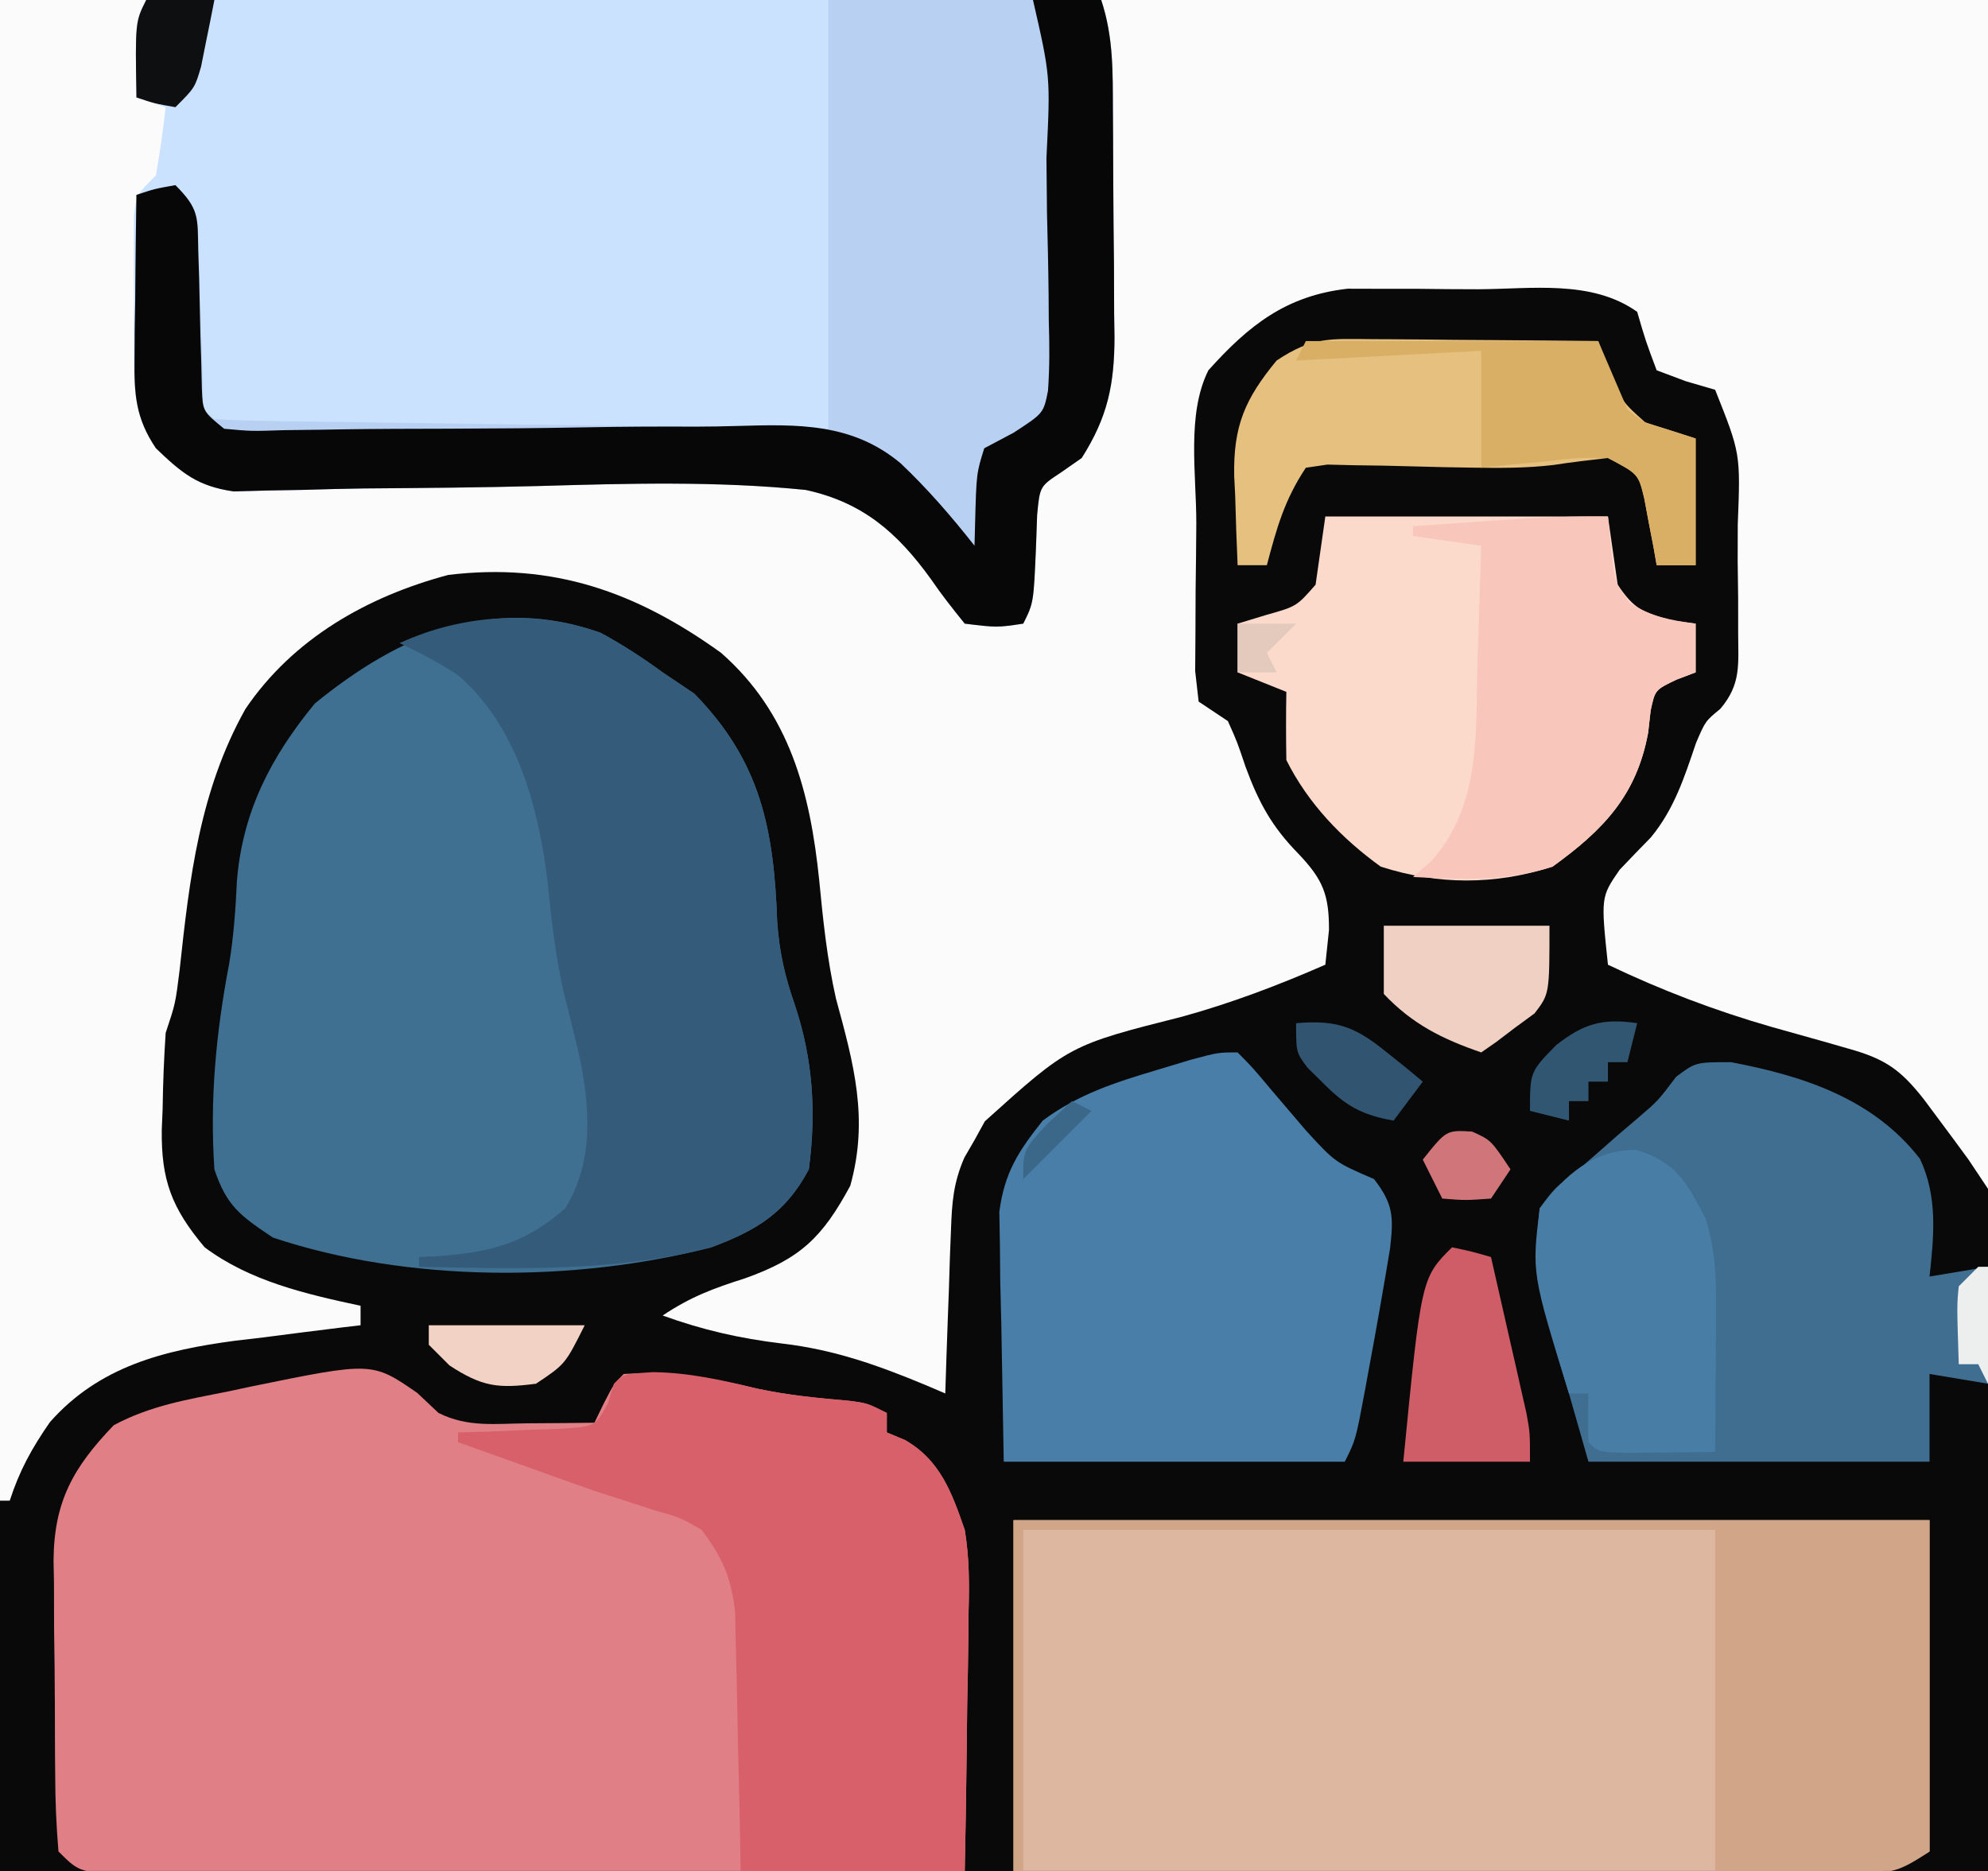
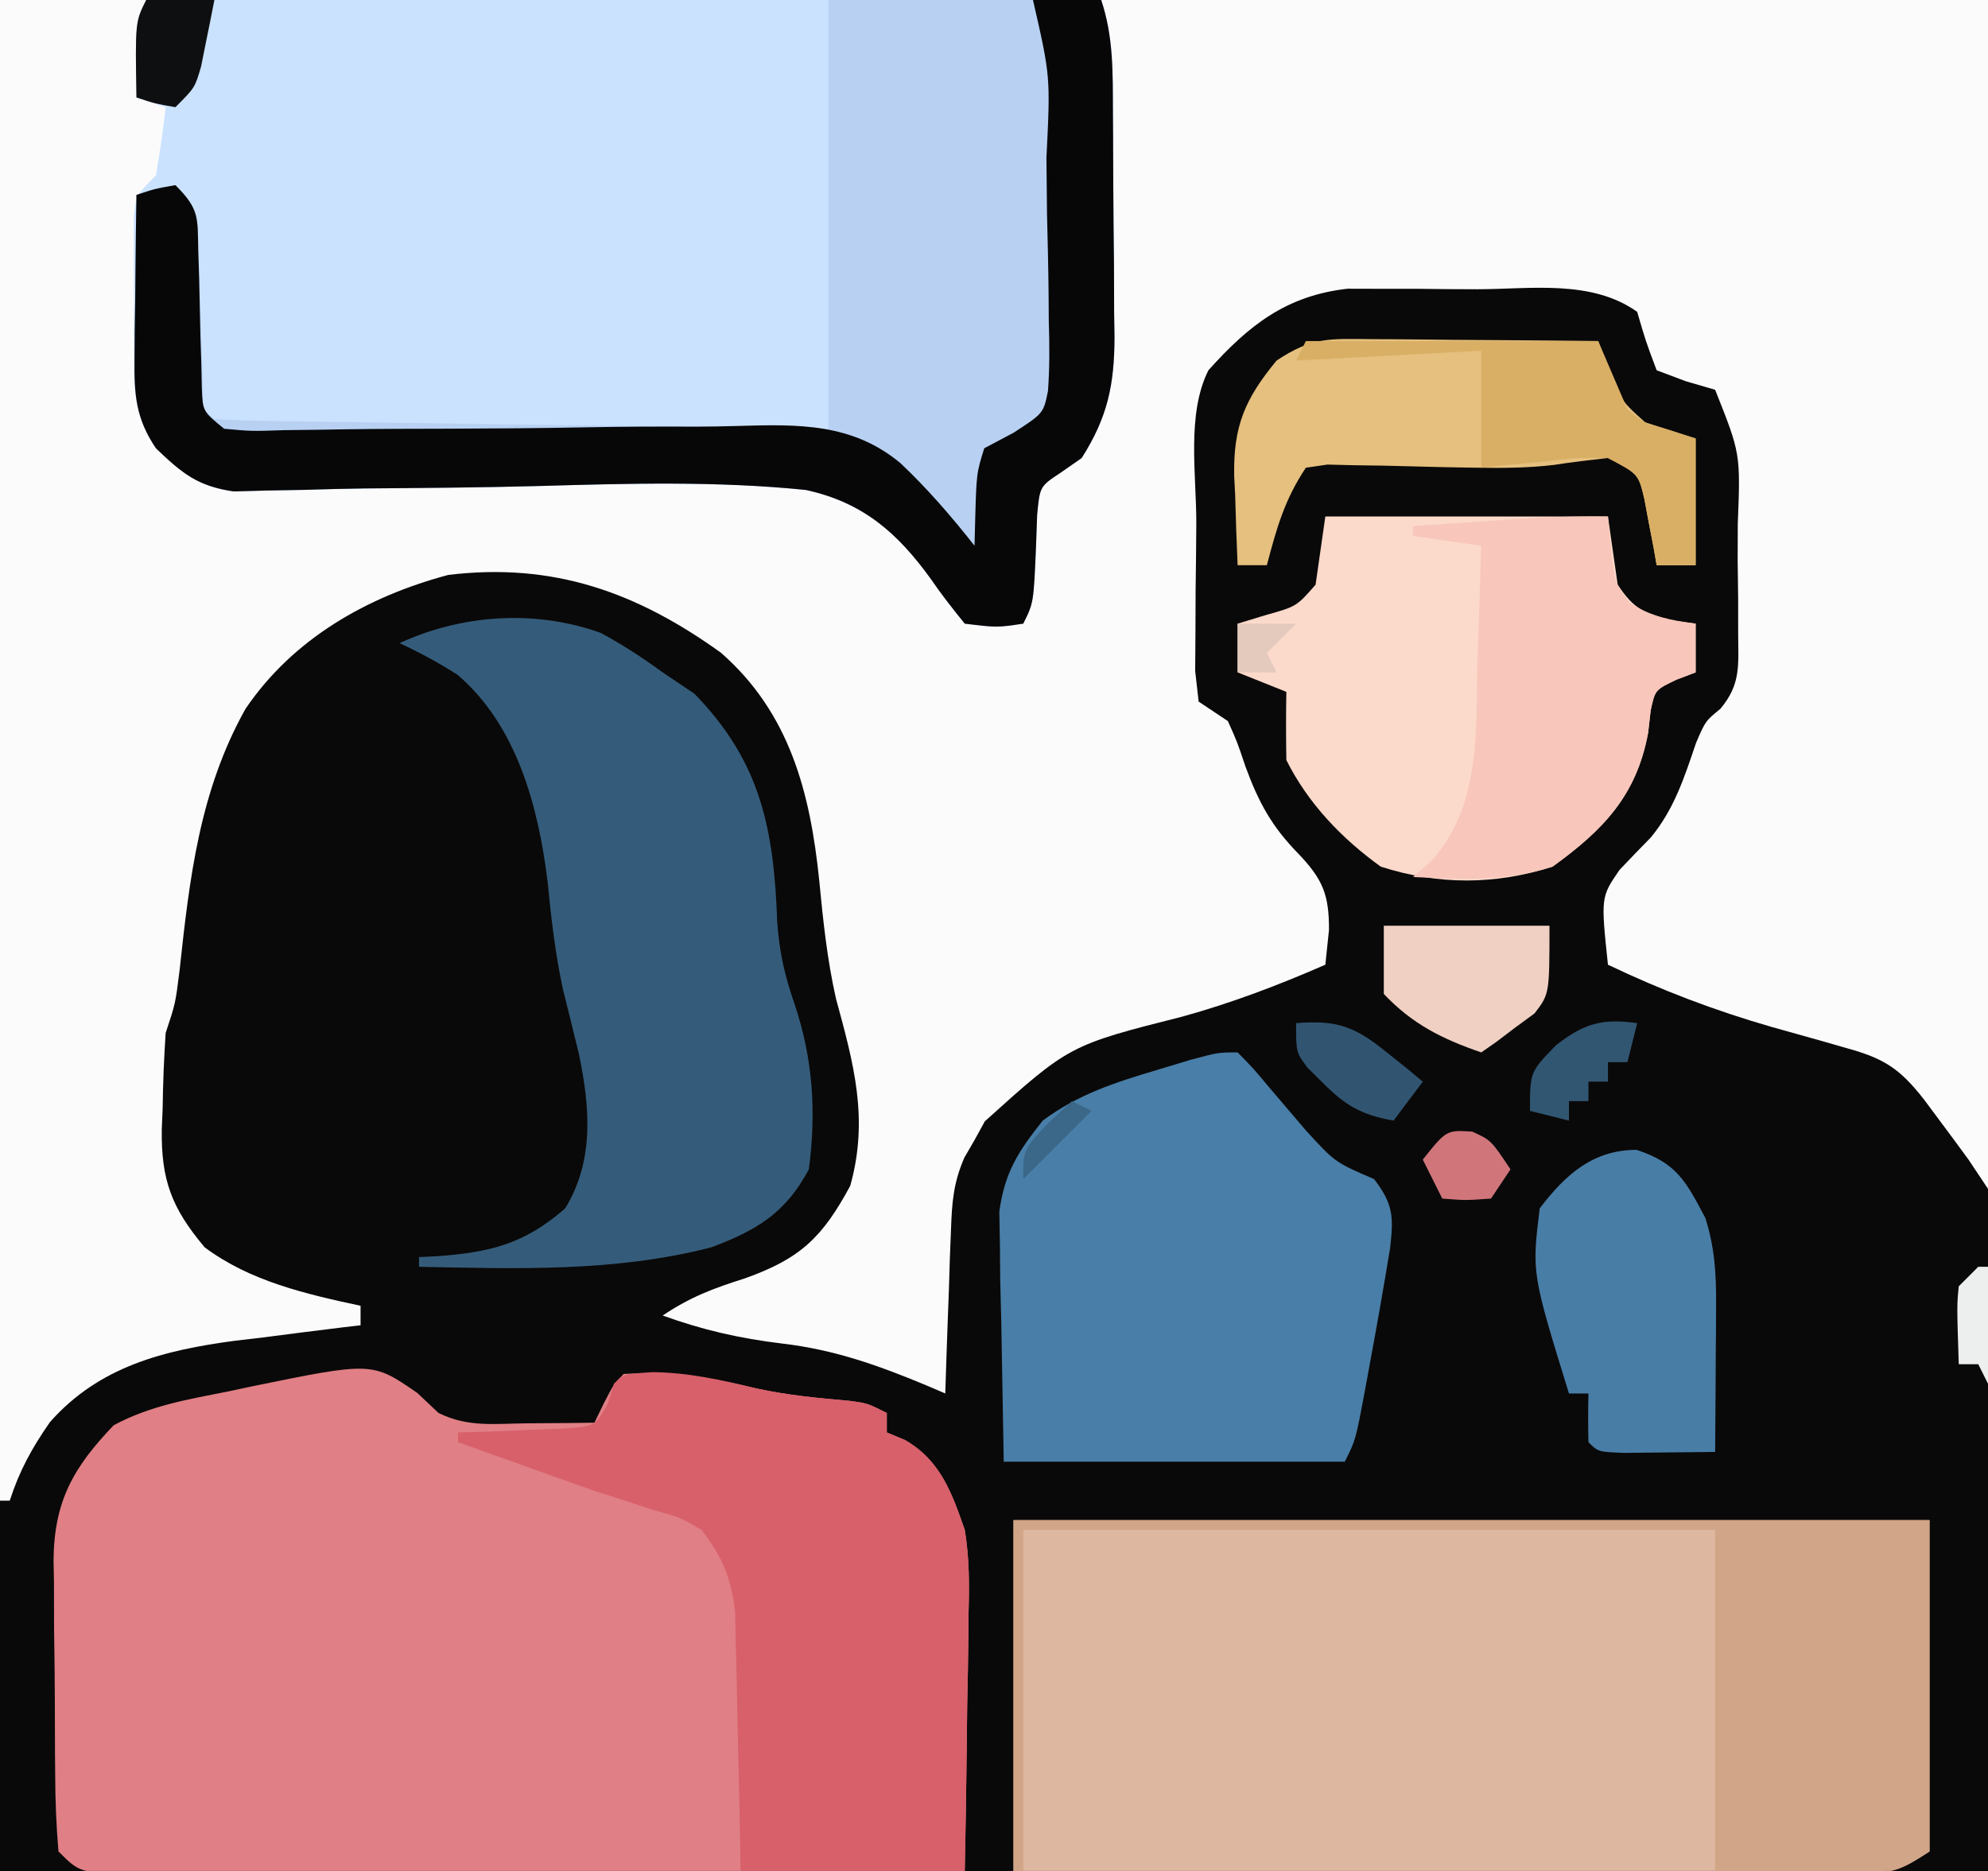
<svg xmlns="http://www.w3.org/2000/svg" width="204" height="192">
  <rect width="100%" height="100%" fill="#333333" stroke="none" />
  <path d="M0 0 C67.32 0 134.64 0 204 0 C204 63.36 204 126.72 204 192 C136.68 192 69.36 192 0 192 C0 128.64 0 65.28 0 0 Z " fill="#0A0909" transform="translate(0,0)" />
  <path d="M0 0 C67.32 0 134.64 0 204 0 C204 40.26 204 80.52 204 122 C203.34 121.01 202.68 120.02 202 119 C201.009 117.64 200.008 116.286 199 114.938 C198.484 114.245 197.969 113.553 197.438 112.84 C195.042 109.774 193.444 108.667 189.746 107.633 C188.891 107.387 188.036 107.14 187.154 106.887 C185.37 106.387 183.587 105.887 181.803 105.387 C175.954 103.703 170.492 101.623 165 99 C164.27 92.062 164.27 92.062 166.195 89.262 C167.258 88.143 168.33 87.032 169.41 85.93 C171.807 83.02 172.84 79.772 174.043 76.234 C175 74 175 74 176.537 72.739 C178.679 70.193 178.372 68.228 178.363 64.941 C178.363 63.751 178.362 62.561 178.361 61.334 C178.345 60.089 178.329 58.845 178.312 57.562 C178.316 56.322 178.319 55.081 178.322 53.803 C178.607 46.541 178.607 46.541 176 40 C175.01 39.711 174.02 39.422 173 39.125 C172.01 38.754 171.02 38.383 170 38 C168.875 35 168.875 35 168 32 C163.308 28.671 157.127 29.666 151.638 29.684 C149.639 29.687 147.64 29.663 145.641 29.639 C144.37 29.638 143.099 29.637 141.789 29.637 C140.631 29.634 139.473 29.631 138.28 29.628 C131.981 30.343 128.147 33.379 124 38 C121.744 42.512 122.773 48.692 122.76 53.713 C122.75 55.991 122.719 58.269 122.688 60.547 C122.681 61.99 122.676 63.432 122.672 64.875 C122.663 66.192 122.653 67.51 122.644 68.867 C122.82 70.418 122.82 70.418 123 72 C124.485 72.99 124.485 72.99 126 74 C126.957 76.137 126.957 76.137 127.812 78.688 C129.169 82.367 130.505 84.828 133.25 87.625 C135.741 90.248 136.388 91.805 136.375 95.438 C136.189 97.201 136.189 97.201 136 99 C131.203 101.096 126.399 102.923 121.352 104.32 C109.731 107.258 109.731 107.258 101.059 115.07 C100.709 115.707 100.36 116.344 100 117 C99.485 117.889 99.485 117.889 98.96 118.795 C97.833 121.383 97.684 123.387 97.586 126.203 C97.547 127.183 97.509 128.162 97.469 129.172 C97.438 130.188 97.407 131.203 97.375 132.25 C97.336 133.281 97.298 134.312 97.258 135.375 C97.164 137.916 97.078 140.458 97 143 C96.356 142.724 95.713 142.449 95.05 142.165 C90.104 140.105 85.609 138.502 80.25 137.875 C75.921 137.353 72.105 136.487 68 135 C70.893 133.071 73.157 132.233 76.438 131.188 C82.148 129.154 84.385 126.987 87.25 121.688 C89.169 114.812 87.61 109.172 85.785 102.484 C84.872 98.433 84.46 94.44 84.062 90.312 C83.138 81.339 81.041 73.185 74 67 C65.321 60.75 56.742 57.698 46 59 C37.686 61.217 30.073 65.538 25.188 72.75 C20.477 81.16 19.445 90.138 18.43 99.559 C18 103 18 103 17 106 C16.826 108.62 16.723 111.191 16.688 113.812 C16.644 114.861 16.644 114.861 16.6 115.932 C16.537 121.065 17.591 123.954 21 128 C25.659 131.484 31.4 132.8 37 134 C37 134.66 37 135.32 37 136 C36.406 136.07 35.811 136.14 35.199 136.212 C32.464 136.543 29.732 136.896 27 137.25 C26.065 137.36 25.131 137.469 24.168 137.582 C16.822 138.558 10.186 140.209 5.125 145.938 C3.263 148.62 2 150.909 1 154 C0.67 154 0.34 154 0 154 C0 103.18 0 52.36 0 0 Z " fill="#FBFBFB" transform="translate(0,0)" />
  <path d="M0 0 C32.34 0 64.68 0 98 0 C99.271 3.813 99.182 7.42 99.203 11.395 C99.209 12.22 99.215 13.044 99.22 13.894 C99.23 15.64 99.236 17.386 99.24 19.132 C99.25 21.792 99.281 24.451 99.312 27.111 C99.319 28.81 99.324 30.508 99.328 32.207 C99.34 32.998 99.353 33.789 99.366 34.603 C99.346 39.468 98.678 42.777 96 47 C95.292 47.494 94.585 47.987 93.855 48.496 C91.703 49.915 91.703 49.915 91.426 52.848 C91.388 53.909 91.351 54.969 91.312 56.062 C91.066 61.868 91.066 61.868 90 64 C87.301 64.402 87.301 64.402 84 64 C82.797 62.513 81.607 61.011 80.532 59.43 C77.089 54.658 73.534 51.552 67.688 50.279 C58.573 49.353 49.413 49.613 40.267 49.877 C34.299 50.036 28.33 50.08 22.36 50.125 C20.287 50.152 18.216 50.209 16.143 50.272 C14.884 50.294 13.625 50.317 12.328 50.34 C11.224 50.37 10.119 50.4 8.981 50.432 C5.276 49.895 3.67 48.565 1 46 C-1.045 42.955 -1.256 40.495 -1.266 36.867 C-1.268 35.897 -1.271 34.926 -1.273 33.926 C-1.266 32.919 -1.258 31.912 -1.25 30.875 C-1.258 29.861 -1.265 28.846 -1.273 27.801 C-1.271 26.833 -1.268 25.865 -1.266 24.867 C-1.263 23.981 -1.261 23.096 -1.259 22.183 C-1 20 -1 20 1 18 C1.4 15.677 1.74 13.343 2 11 C1.01 10.67 0.02 10.34 -1 10 C-1.125 2.25 -1.125 2.25 0 0 Z " fill="#CBE2FE" transform="translate(15,0)" />
  <path d="M0 0 C0.722 0.681 1.444 1.361 2.188 2.062 C5.191 3.564 7.978 3.155 11.312 3.125 C12.594 3.116 13.875 3.107 15.195 3.098 C16.183 3.086 17.17 3.074 18.188 3.062 C18.497 2.423 18.806 1.784 19.125 1.125 C20.188 -0.938 20.188 -0.938 21.188 -1.938 C26.038 -2.241 30.136 -1.591 34.84 -0.445 C37.989 0.236 41.133 0.539 44.34 0.816 C46.188 1.062 46.188 1.062 48.188 2.062 C48.188 2.723 48.188 3.382 48.188 4.062 C48.802 4.318 49.416 4.574 50.048 4.838 C53.672 6.913 54.852 10.222 56.188 14.062 C56.657 16.901 56.66 19.63 56.578 22.5 C56.572 23.266 56.567 24.031 56.561 24.82 C56.539 27.235 56.489 29.648 56.438 32.062 C56.417 33.712 56.399 35.362 56.383 37.012 C56.339 41.029 56.27 45.046 56.188 49.062 C44.357 49.109 32.527 49.144 20.696 49.166 C15.203 49.177 9.711 49.191 4.218 49.213 C-1.08 49.235 -6.377 49.247 -11.674 49.252 C-13.699 49.256 -15.724 49.263 -17.748 49.274 C-20.576 49.288 -23.404 49.29 -26.232 49.29 C-27.076 49.297 -27.919 49.304 -28.789 49.311 C-34.584 49.291 -34.584 49.291 -36.812 47.062 C-37.037 44.408 -37.141 41.86 -37.148 39.203 C-37.155 38.421 -37.162 37.639 -37.169 36.833 C-37.179 35.176 -37.183 33.518 -37.183 31.86 C-37.187 29.336 -37.224 26.813 -37.262 24.289 C-37.268 22.677 -37.272 21.065 -37.273 19.453 C-37.288 18.703 -37.302 17.953 -37.317 17.18 C-37.265 11.11 -35.273 7.627 -31.145 3.324 C-27.467 1.335 -23.578 0.678 -19.5 -0.125 C-18.67 -0.302 -17.841 -0.479 -16.986 -0.662 C-4.628 -3.188 -4.628 -3.188 0 0 Z " fill="#E07F85" transform="translate(42.812,142.938)" />
  <path d="M0 0 C31.02 0 62.04 0 94 0 C94 11.22 94 22.44 94 34 C90.096 36.603 86.832 36.266 82.306 36.227 C81.418 36.227 80.53 36.228 79.615 36.228 C76.677 36.227 73.739 36.211 70.801 36.195 C68.765 36.192 66.729 36.189 64.693 36.187 C59.332 36.179 53.971 36.159 48.61 36.137 C43.14 36.117 37.671 36.108 32.201 36.098 C21.467 36.076 10.734 36.041 0 36 C0 24.12 0 12.24 0 0 Z " fill="#DDB7A0" transform="translate(104,156)" />
-   <path d="M0 0 C2.249 1.222 4.289 2.55 6.355 4.059 C7.428 4.78 8.5 5.502 9.605 6.246 C16.425 13.22 17.77 20.146 18.109 29.676 C18.338 32.816 18.888 35.23 19.918 38.184 C21.786 43.777 22.125 49.212 21.355 55.059 C18.992 59.513 16.025 61.308 11.355 63.059 C-2.736 66.695 -19.762 66.692 -33.645 62.059 C-36.953 59.832 -38.375 58.868 -39.645 55.059 C-40.128 47.87 -39.48 41.057 -38.137 34 C-37.655 31.123 -37.471 28.345 -37.332 25.434 C-36.746 18.314 -33.829 12.715 -29.332 7.246 C-20.726 0.241 -11.179 -3.979 0 0 Z " fill="#3F6F91" transform="translate(61.645,64.941)" />
  <path d="M0 0 C9.24 0 18.48 0 28 0 C29.271 3.813 29.182 7.42 29.203 11.395 C29.209 12.22 29.215 13.044 29.22 13.894 C29.23 15.64 29.236 17.386 29.24 19.132 C29.25 21.792 29.281 24.451 29.312 27.111 C29.319 28.81 29.324 30.508 29.328 32.207 C29.34 32.998 29.353 33.789 29.366 34.603 C29.346 39.468 28.678 42.777 26 47 C25.292 47.494 24.585 47.987 23.855 48.496 C21.703 49.915 21.703 49.915 21.426 52.848 C21.388 53.909 21.351 54.969 21.312 56.062 C21.066 61.868 21.066 61.868 20 64 C17.301 64.402 17.301 64.402 14 64 C12.797 62.513 11.607 61.011 10.532 59.43 C7.089 54.658 3.534 51.552 -2.312 50.279 C-11.427 49.353 -20.587 49.613 -29.733 49.877 C-35.701 50.036 -41.67 50.08 -47.64 50.125 C-49.713 50.152 -51.784 50.209 -53.857 50.272 C-55.116 50.294 -56.375 50.317 -57.672 50.34 C-58.776 50.37 -59.881 50.4 -61.019 50.432 C-64.724 49.895 -66.33 48.565 -69 46 C-71.079 42.923 -71.238 40.467 -71.195 36.797 C-71.189 35.817 -71.182 34.837 -71.176 33.828 C-71.159 32.812 -71.142 31.797 -71.125 30.75 C-71.116 29.719 -71.107 28.688 -71.098 27.625 C-71.074 25.083 -71.041 22.542 -71 20 C-69.125 19.375 -69.125 19.375 -67 19 C-64.52 21.48 -64.72 22.331 -64.621 25.754 C-64.587 26.69 -64.553 27.627 -64.518 28.592 C-64.491 29.572 -64.465 30.552 -64.438 31.562 C-64.378 33.501 -64.314 35.44 -64.246 37.379 C-64.222 38.241 -64.198 39.103 -64.174 39.99 C-64.217 41.997 -64.217 41.997 -63 43 C-61.037 43.124 -59.07 43.178 -57.103 43.205 C-55.842 43.225 -54.581 43.245 -53.281 43.266 C-51.895 43.283 -50.508 43.3 -49.121 43.316 C-47.71 43.337 -46.299 43.358 -44.888 43.379 C-41.168 43.435 -37.447 43.484 -33.727 43.532 C-29.267 43.591 -24.806 43.657 -20.346 43.723 C-13.564 43.821 -6.782 43.909 0 44 C0 29.48 0 14.96 0 0 Z " fill="#B8D1F3" transform="translate(85,0)" />
-   <path d="M0 0 C7.459 1.419 14.603 3.745 19.391 9.918 C21.229 13.807 20.83 17.812 20.375 22 C22.355 21.67 24.335 21.34 26.375 21 C26.375 24.96 26.375 28.92 26.375 33 C23.405 32.505 23.405 32.505 20.375 32 C20.375 34.97 20.375 37.94 20.375 41 C8.825 41 -2.725 41 -14.625 41 C-15.615 37.535 -15.615 37.535 -16.625 34 C-16.906 33.073 -17.187 32.146 -17.477 31.191 C-19.114 25.625 -20.337 20.801 -19.625 15 C-18.125 12.938 -18.125 12.938 -15.625 11 C-14.286 9.84 -12.953 8.672 -11.625 7.5 C-10.573 6.603 -10.573 6.603 -9.5 5.688 C-7.491 3.971 -7.491 3.971 -5.625 1.5 C-3.625 0 -3.625 0 0 0 Z " fill="#3F6E91" transform="translate(177.625,109)" />
  <path d="M0 0 C2.256 1.218 4.294 2.544 6.363 4.055 C7.436 4.777 8.508 5.498 9.613 6.242 C16.432 13.216 17.778 20.142 18.117 29.672 C18.346 32.812 18.895 35.226 19.926 38.18 C21.793 43.773 22.133 49.208 21.363 55.055 C19 59.509 16.032 61.304 11.363 63.055 C1.489 65.603 -8.528 65.257 -18.637 65.055 C-18.637 64.725 -18.637 64.395 -18.637 64.055 C-18.057 64.029 -17.477 64.003 -16.879 63.977 C-11.445 63.582 -7.869 62.771 -3.637 59.055 C-0.626 54.128 -1.096 48.627 -2.242 43.176 C-2.771 40.987 -3.311 38.801 -3.859 36.617 C-4.67 32.904 -5.074 29.272 -5.449 25.492 C-6.393 17.838 -8.6 9.5 -14.691 4.301 C-16.62 3.065 -18.56 2.019 -20.637 1.055 C-14.22 -1.904 -6.704 -2.403 0 0 Z " fill="#345C7A" transform="translate(61.637,64.945)" />
  <path d="M0 0 C1.586 1.609 1.586 1.609 3.375 3.75 C3.996 4.478 4.618 5.207 5.258 5.957 C5.833 6.631 6.408 7.305 7 8 C9.995 11.275 9.995 11.275 14 13 C15.984 15.579 16.015 16.87 15.641 20.129 C14.967 24.199 14.259 28.258 13.5 32.312 C13.37 33.027 13.24 33.742 13.105 34.479 C12.12 39.76 12.12 39.76 11 42 C-0.55 42 -12.1 42 -24 42 C-24.082 37.339 -24.165 32.678 -24.25 27.875 C-24.286 26.416 -24.323 24.956 -24.36 23.453 C-24.37 22.29 -24.38 21.127 -24.391 19.93 C-24.412 18.746 -24.433 17.563 -24.454 16.343 C-23.904 12.297 -22.517 10.175 -20 7 C-16.39 4.309 -12.605 3.09 -8.312 1.812 C-7.174 1.468 -6.036 1.124 -4.863 0.77 C-2 0 -2 0 0 0 Z " fill="#487EA7" transform="translate(127,108)" />
  <path d="M0 0 C3.702 0.045 7.068 0.807 10.652 1.68 C13.801 2.361 16.946 2.664 20.152 2.941 C22 3.188 22 3.188 24 4.188 C24 4.848 24 5.508 24 6.188 C24.614 6.443 25.228 6.699 25.861 6.963 C29.485 9.038 30.665 12.347 32 16.188 C32.47 19.026 32.472 21.755 32.391 24.625 C32.385 25.391 32.379 26.156 32.373 26.945 C32.351 29.36 32.301 31.773 32.25 34.188 C32.23 35.837 32.212 37.487 32.195 39.137 C32.155 43.155 32.077 47.169 32 51.188 C24.41 51.188 16.82 51.188 9 51.188 C8.963 49.08 8.925 46.972 8.887 44.801 C8.84 42.749 8.789 40.697 8.738 38.645 C8.704 37.224 8.676 35.803 8.654 34.382 C8.62 32.334 8.568 30.286 8.512 28.238 C8.486 27.008 8.459 25.777 8.432 24.509 C7.97 20.955 7.141 19.032 5 16.188 C2.791 14.909 2.791 14.909 0.188 14.188 C-0.774 13.873 -1.736 13.558 -2.727 13.234 C-3.807 12.889 -4.887 12.543 -6 12.188 C-8.569 11.289 -11.128 10.362 -13.688 9.438 C-15.792 8.687 -17.896 7.937 -20 7.188 C-20 6.857 -20 6.527 -20 6.188 C-18.519 6.149 -18.519 6.149 -17.008 6.109 C-15.726 6.053 -14.445 5.996 -13.125 5.938 C-11.849 5.891 -10.573 5.845 -9.258 5.797 C-5.92 5.567 -5.92 5.567 -4.617 3.203 C-4.414 2.538 -4.21 1.873 -4 1.188 C-3 0.188 -3 0.188 0 0 Z " fill="#D7606B" transform="translate(67,140.812)" />
  <path d="M0 0 C9.57 0 19.14 0 29 0 C29.495 3.465 29.495 3.465 30 7 C31.707 9.56 32.687 9.92 35.688 10.688 C36.832 10.842 36.832 10.842 38 11 C38 12.65 38 14.3 38 16 C37.037 16.365 37.037 16.365 36.055 16.738 C33.837 17.793 33.837 17.793 33.383 19.918 C33.298 20.667 33.213 21.416 33.125 22.188 C31.942 28.631 28.517 32.185 23.312 35.938 C17.412 37.83 11.588 37.83 5.688 35.938 C1.682 33.05 -1.776 29.448 -4 25 C-4.04 22.667 -4.043 20.333 -4 18 C-6.475 17.01 -6.475 17.01 -9 16 C-9 14.35 -9 12.7 -9 11 C-8.051 10.711 -7.103 10.422 -6.125 10.125 C-2.948 9.232 -2.948 9.232 -1 7 C-0.67 4.69 -0.34 2.38 0 0 Z " fill="#FBD9CB" transform="translate(136,53)" />
  <path d="M0 0 C2.31 0 4.62 0 7 0 C8.271 3.813 8.182 7.42 8.203 11.395 C8.209 12.22 8.215 13.044 8.22 13.894 C8.23 15.64 8.236 17.386 8.24 19.132 C8.25 21.792 8.281 24.451 8.312 27.111 C8.319 28.81 8.324 30.508 8.328 32.207 C8.34 32.998 8.353 33.789 8.366 34.603 C8.346 39.468 7.678 42.777 5 47 C4.292 47.494 3.585 47.987 2.855 48.496 C0.703 49.915 0.703 49.915 0.426 52.848 C0.388 53.909 0.351 54.969 0.312 56.062 C0.066 61.868 0.066 61.868 -1 64 C-3.699 64.402 -3.699 64.402 -7 64 C-8.203 62.513 -9.393 61.011 -10.468 59.43 C-13.911 54.658 -17.466 51.552 -23.312 50.279 C-32.427 49.353 -41.587 49.613 -50.733 49.877 C-56.701 50.036 -62.67 50.08 -68.64 50.125 C-70.713 50.152 -72.784 50.209 -74.857 50.272 C-76.116 50.294 -77.375 50.317 -78.672 50.34 C-79.776 50.37 -80.881 50.4 -82.019 50.432 C-85.724 49.895 -87.33 48.565 -90 46 C-92.079 42.923 -92.238 40.467 -92.195 36.797 C-92.189 35.817 -92.182 34.837 -92.176 33.828 C-92.159 32.812 -92.142 31.797 -92.125 30.75 C-92.116 29.719 -92.107 28.688 -92.098 27.625 C-92.074 25.083 -92.041 22.542 -92 20 C-90.125 19.375 -90.125 19.375 -88 19 C-85.521 21.479 -85.731 22.299 -85.656 25.719 C-85.627 26.651 -85.597 27.583 -85.566 28.543 C-85.522 30.514 -85.478 32.486 -85.434 34.457 C-85.404 35.389 -85.374 36.321 -85.344 37.281 C-85.325 38.138 -85.306 38.994 -85.287 39.877 C-85.189 42.215 -85.189 42.215 -83 44 C-80.203 44.256 -80.203 44.256 -76.889 44.144 C-75.603 44.129 -74.317 44.113 -72.993 44.097 C-71.958 44.079 -71.958 44.079 -70.902 44.06 C-67.235 44.004 -63.568 44.004 -59.9 43.994 C-55.239 43.977 -50.579 43.943 -45.918 43.853 C-42.148 43.781 -38.381 43.764 -34.61 43.782 C-33.181 43.779 -31.753 43.756 -30.325 43.713 C-24.088 43.531 -18.554 43.403 -13.596 47.531 C-10.812 50.162 -8.37 52.994 -6 56 C-5.981 55.271 -5.962 54.543 -5.942 53.792 C-5.805 48.578 -5.805 48.578 -5 46 C-3.509 45.211 -3.509 45.211 -1.989 44.406 C1.079 42.41 1.079 42.41 1.54 40.114 C1.712 37.699 1.7 35.349 1.621 32.93 C1.615 32.052 1.609 31.175 1.603 30.271 C1.576 27.471 1.506 24.674 1.438 21.875 C1.416 19.983 1.397 18.091 1.381 16.199 C1.795 7.845 1.795 7.845 0 0 Z " fill="#070708" transform="translate(106,0)" />
  <path d="M0 0 C31.02 0 62.04 0 94 0 C94 11.22 94 22.44 94 34 C90.847 36.102 90.139 36.243 86.551 36.195 C85.405 36.188 85.405 36.188 84.236 36.18 C83.271 36.162 82.306 36.144 81.312 36.125 C78.239 36.084 75.166 36.042 72 36 C72 24.45 72 12.9 72 1 C48.57 1 25.14 1 1 1 C1 12.55 1 24.1 1 36 C0.67 36 0.34 36 0 36 C0 24.12 0 12.24 0 0 Z " fill="#D1A587" transform="translate(104,156)" />
  <path d="M0 0 C0.103 1.093 0.206 2.186 0.312 3.312 C0.722 6.849 0.722 6.849 2.25 8.875 C4.452 10.29 6.425 10.652 9 11 C9 12.65 9 14.3 9 16 C8.037 16.365 8.037 16.365 7.055 16.738 C4.837 17.793 4.837 17.793 4.383 19.918 C4.298 20.667 4.213 21.416 4.125 22.188 C2.942 28.631 -0.483 32.185 -5.688 35.938 C-10.463 37.469 -15.028 37.239 -20 37 C-19.381 36.464 -18.762 35.928 -18.125 35.375 C-12.929 29.568 -13.584 22.003 -13.375 14.625 C-13.317 12.949 -13.317 12.949 -13.258 11.238 C-13.164 8.492 -13.078 5.746 -13 3 C-15.31 2.67 -17.62 2.34 -20 2 C-20 1.67 -20 1.34 -20 1 C-17.604 0.831 -15.208 0.665 -12.812 0.5 C-12.139 0.452 -11.465 0.405 -10.771 0.355 C-7.174 0.11 -3.606 -0.056 0 0 Z " fill="#F8C6BA" transform="translate(165,53)" />
  <path d="M0 0 C0.662 0.003 1.323 0.006 2.005 0.009 C4.114 0.02 6.223 0.045 8.332 0.07 C9.764 0.08 11.195 0.089 12.627 0.098 C16.133 0.12 19.639 0.154 23.145 0.195 C23.563 1.31 23.982 2.425 24.414 3.574 C25.649 6.464 25.649 6.464 27.969 8.535 C28.584 8.732 29.199 8.93 29.832 9.133 C30.925 9.483 32.018 9.834 33.145 10.195 C33.145 14.485 33.145 18.775 33.145 23.195 C31.825 23.195 30.505 23.195 29.145 23.195 C29.035 22.569 28.925 21.942 28.812 21.297 C28.575 20.071 28.575 20.071 28.332 18.82 C28.181 18.008 28.03 17.196 27.875 16.359 C27.269 13.837 27.269 13.837 24.145 12.195 C22.281 12.402 20.418 12.622 18.565 12.911 C15.817 13.234 13.169 13.234 10.402 13.188 C9.399 13.171 8.397 13.154 7.363 13.137 C5.277 13.092 3.191 13.04 1.105 12.98 C0.11 12.966 -0.885 12.952 -1.91 12.938 C-2.812 12.915 -3.715 12.893 -4.644 12.871 C-5.374 12.978 -6.104 13.085 -6.855 13.195 C-9.045 16.48 -9.854 19.402 -10.855 23.195 C-11.845 23.195 -12.835 23.195 -13.855 23.195 C-13.964 20.819 -14.043 18.448 -14.105 16.07 C-14.139 15.405 -14.172 14.74 -14.207 14.055 C-14.308 8.914 -13.1 6.129 -9.855 2.195 C-6.176 -0.258 -4.382 -0.037 0 0 Z " fill="#E5C07E" transform="translate(140.855,34.805)" />
  <path d="M0 0 C4.127 1.348 5.066 3.228 7.062 7 C8.001 9.979 8.18 12.651 8.16 15.766 C8.157 16.655 8.154 17.545 8.15 18.461 C8.142 19.381 8.134 20.302 8.125 21.25 C8.12 22.186 8.116 23.122 8.111 24.086 C8.1 26.391 8.083 28.695 8.062 31 C6.083 31.027 4.104 31.046 2.125 31.062 C1.023 31.074 -0.079 31.086 -1.215 31.098 C-3.938 31 -3.938 31 -4.938 30 C-4.978 28.334 -4.98 26.666 -4.938 25 C-5.598 25 -6.258 25 -6.938 25 C-10.753 12.644 -10.753 12.644 -9.938 6 C-7.299 2.543 -4.482 0 0 0 Z " fill="#487DA6" transform="translate(167.938,118)" />
  <path d="M0 0 C9.9 0 19.8 0 30 0 C31.485 3.465 31.485 3.465 33 7 C34.728 8.418 34.728 8.418 36.688 8.938 C37.781 9.288 38.874 9.639 40 10 C40 14.29 40 18.58 40 23 C38.68 23 37.36 23 36 23 C35.89 22.374 35.781 21.747 35.668 21.102 C35.43 19.876 35.43 19.876 35.188 18.625 C35.037 17.813 34.886 17.001 34.73 16.164 C34.125 13.642 34.125 13.642 31 12 C27.789 11.976 27.789 11.976 24.312 12.375 C23.133 12.486 21.954 12.597 20.738 12.711 C19.835 12.806 18.931 12.902 18 13 C18 9.04 18 5.08 18 1 C8.595 1.495 8.595 1.495 -1 2 C-0.67 1.34 -0.34 0.68 0 0 Z " fill="#D9AF65" transform="translate(134,35)" />
-   <path d="M0 0 C2.062 0.438 2.062 0.438 4 1 C4.671 3.937 5.337 6.874 6 9.812 C6.191 10.646 6.382 11.479 6.578 12.338 C6.759 13.14 6.939 13.943 7.125 14.77 C7.293 15.508 7.46 16.246 7.633 17.007 C8 19 8 19 8 22 C3.71 22 -0.58 22 -5 22 C-3.152 3.152 -3.152 3.152 0 0 Z " fill="#CF5D67" transform="translate(149,128)" />
  <path d="M0 0 C5.61 0 11.22 0 17 0 C17 7 17 7 15.469 8.996 C14.819 9.472 14.169 9.947 13.5 10.438 C12.85 10.931 12.201 11.425 11.531 11.934 C11.026 12.286 10.521 12.637 10 13 C5.998 11.628 2.928 10.096 0 7 C0 4.69 0 2.38 0 0 Z " fill="#EFD0C2" transform="translate(142,95)" />
-   <path d="M0 0 C5.28 0 10.56 0 16 0 C14 4 14 4 11 6 C7.083 6.511 5.471 6.307 2.125 4.125 C1.424 3.424 0.723 2.723 0 2 C0 1.34 0 0.68 0 0 Z " fill="#F1D2C4" transform="translate(44,136)" />
  <path d="M0 0 C4.197 -0.353 6.065 0.358 9.312 3 C10.01 3.557 10.707 4.114 11.426 4.688 C11.945 5.121 12.465 5.554 13 6 C12.01 7.32 11.02 8.64 10 10 C6.745 9.42 5.063 8.474 2.75 6.125 C2.229 5.612 1.708 5.099 1.172 4.57 C0 3 0 3 0 0 Z " fill="#315571" transform="translate(133,105)" />
  <path d="M0 0 C2.31 0 4.62 0 7 0 C6.718 1.46 6.424 2.918 6.125 4.375 C5.963 5.187 5.8 5.999 5.633 6.836 C5 9 5 9 3 11 C0.875 10.625 0.875 10.625 -1 10 C-1.125 2.25 -1.125 2.25 0 0 Z " fill="#0E0F10" transform="translate(15,0)" />
  <path d="M0 0 C-0.33 1.32 -0.66 2.64 -1 4 C-1.66 4 -2.32 4 -3 4 C-3 4.66 -3 5.32 -3 6 C-3.66 6 -4.32 6 -5 6 C-5 6.66 -5 7.32 -5 8 C-5.66 8 -6.32 8 -7 8 C-7 8.66 -7 9.32 -7 10 C-8.32 9.67 -9.64 9.34 -11 9 C-11 5 -11 5 -8.312 2.25 C-5.502 0.067 -3.613 -0.531 0 0 Z " fill="#315672" transform="translate(168,105)" />
  <path d="M0 0 C1.938 0.875 1.938 0.875 3.938 3.875 C2.947 5.36 2.947 5.36 1.938 6.875 C-0.688 7.062 -0.688 7.062 -3.062 6.875 C-3.723 5.555 -4.383 4.235 -5.062 2.875 C-2.635 -0.16 -2.635 -0.16 0 0 Z " fill="#D0767B" transform="translate(151.062,116.125)" />
  <path d="M0 0 C0.33 0 0.66 0 1 0 C1 3.96 1 7.92 1 12 C0.67 11.34 0.34 10.68 0 10 C-0.66 10 -1.32 10 -2 10 C-2.195 3.945 -2.195 3.945 -2 2 C-1.34 1.34 -0.68 0.68 0 0 Z " fill="#EDEEEE" transform="translate(203,130)" />
  <path d="M0 0 C1.98 0 3.96 0 6 0 C4.515 1.485 4.515 1.485 3 3 C3.33 3.66 3.66 4.32 4 5 C2.68 5 1.36 5 0 5 C0 3.35 0 1.7 0 0 Z " fill="#E3CABC" transform="translate(127,64)" />
  <path d="M0 0 C0.66 0.33 1.32 0.66 2 1 C-0.31 3.31 -2.62 5.62 -5 8 C-5 5 -5 5 -2.5 2.312 C-1.675 1.549 -0.85 0.786 0 0 Z " fill="#3B6788" transform="translate(110,113)" />
</svg>